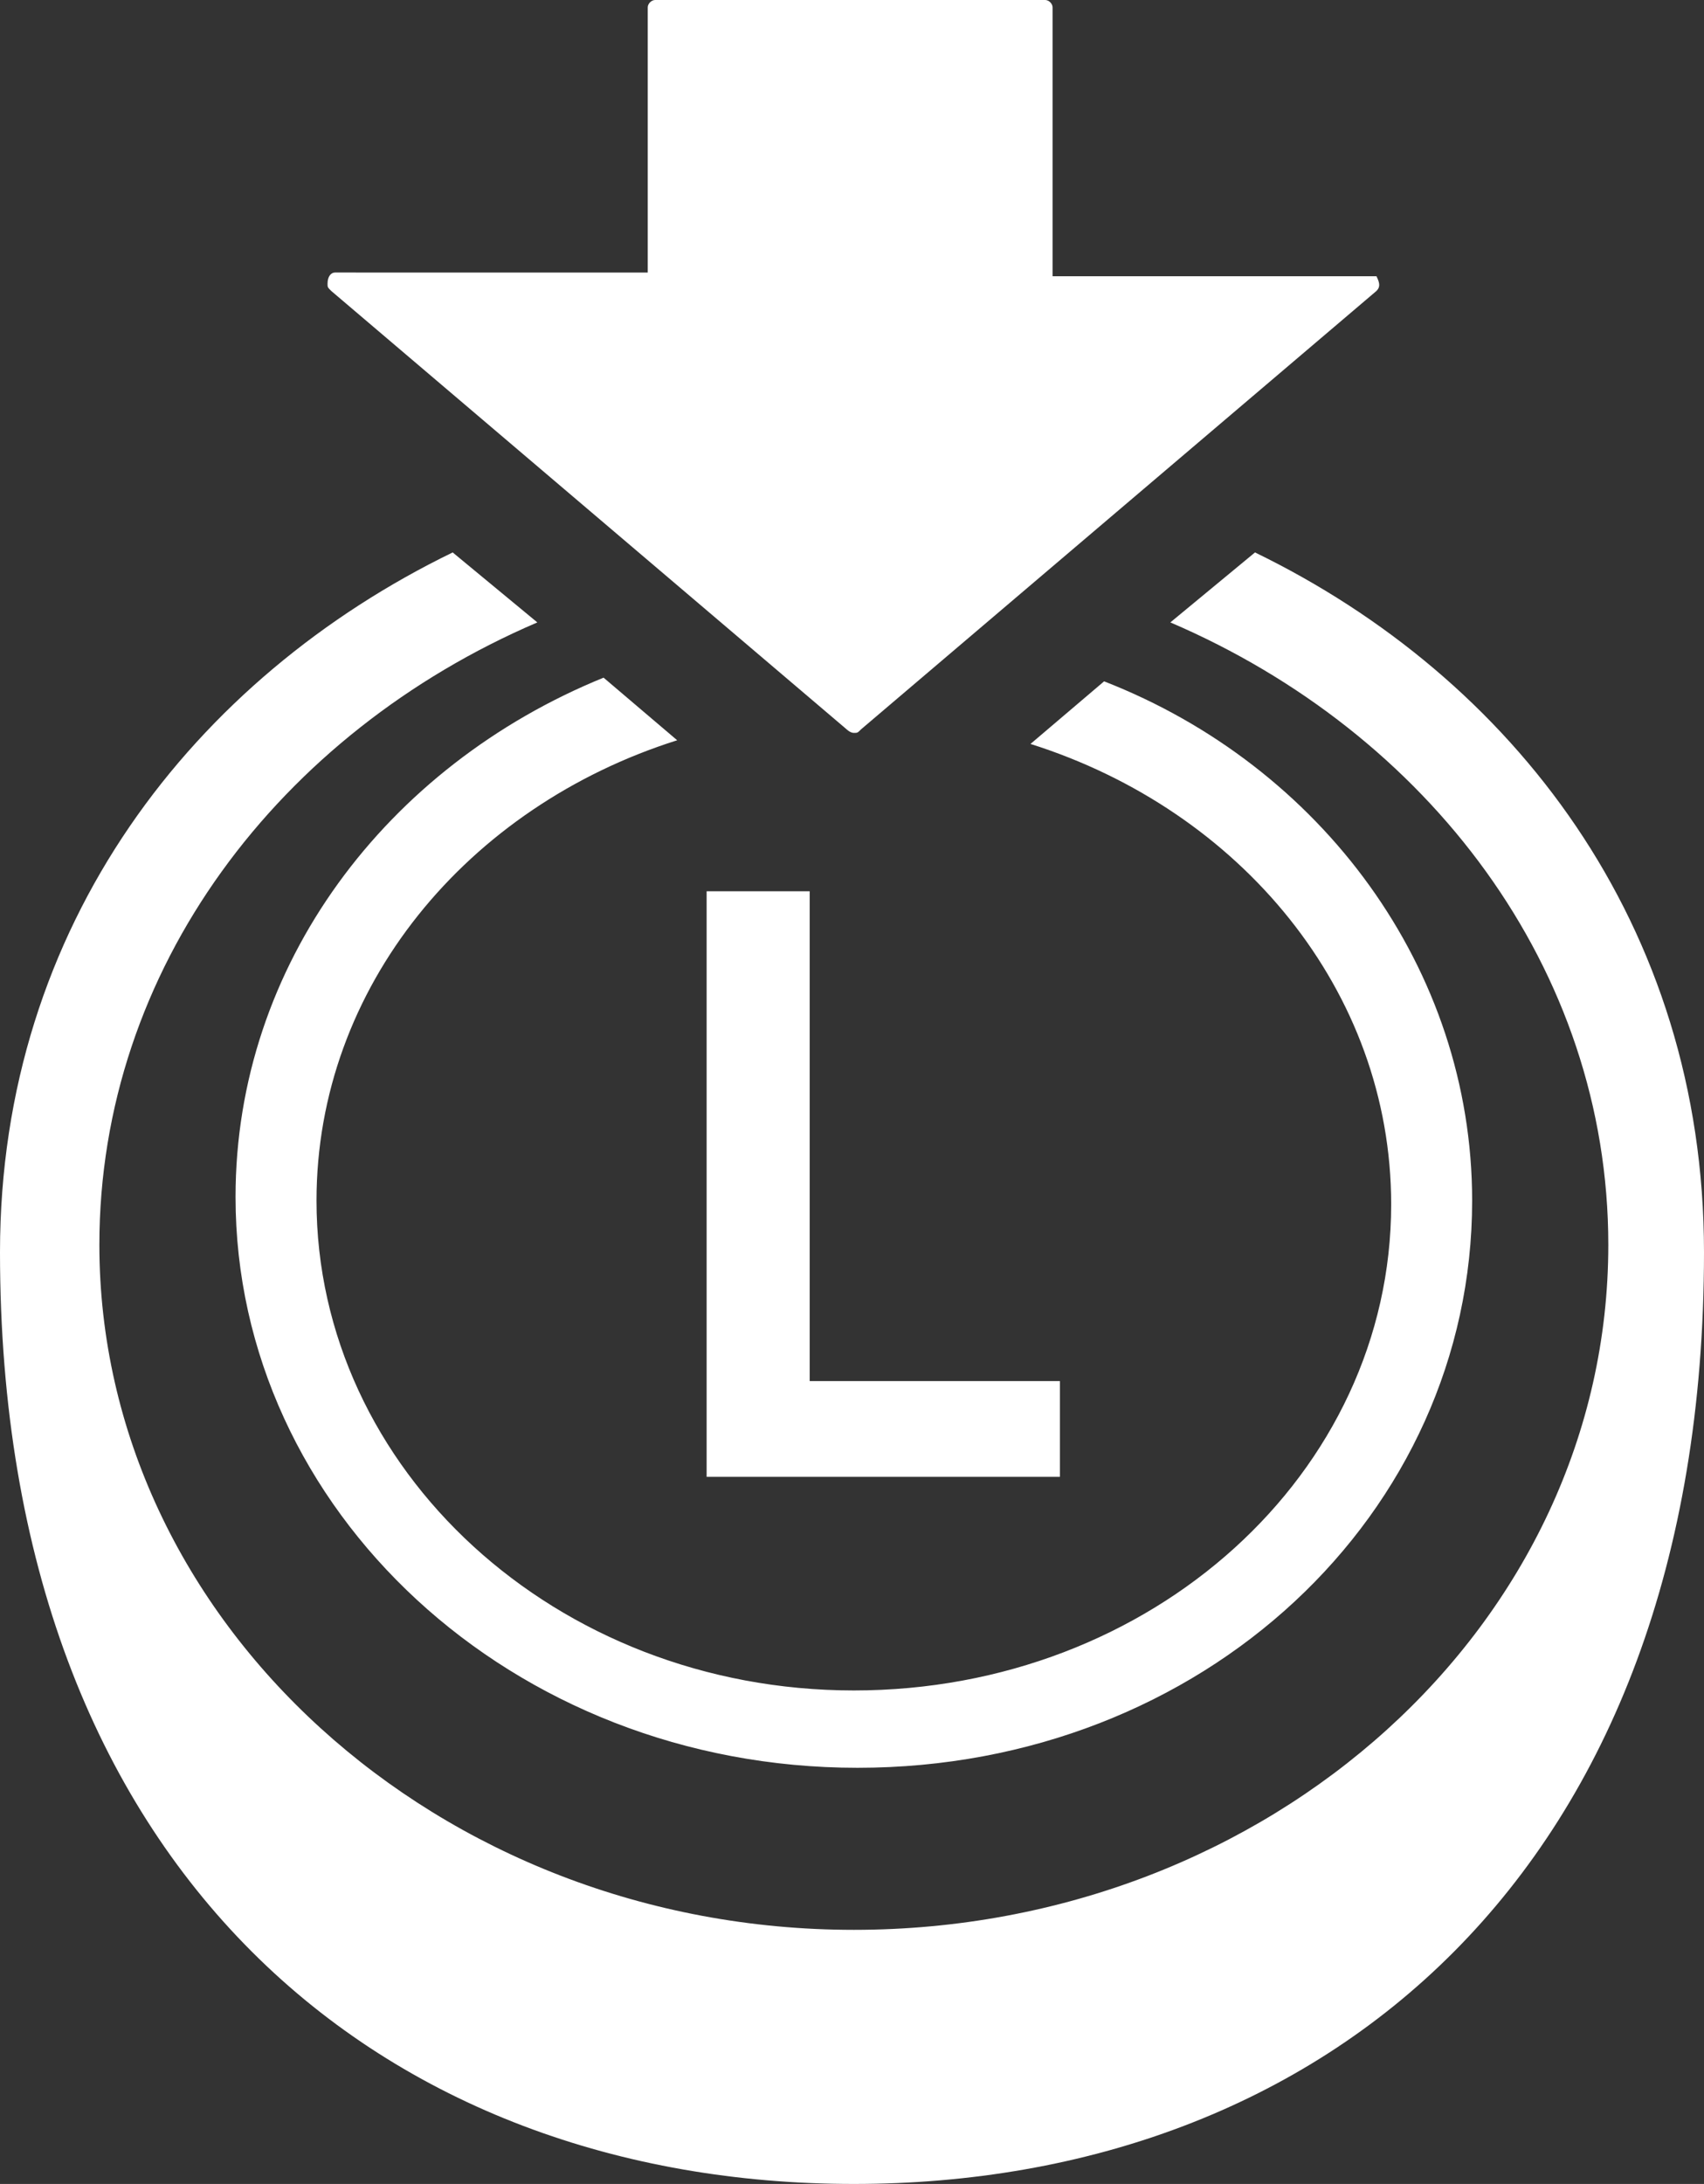
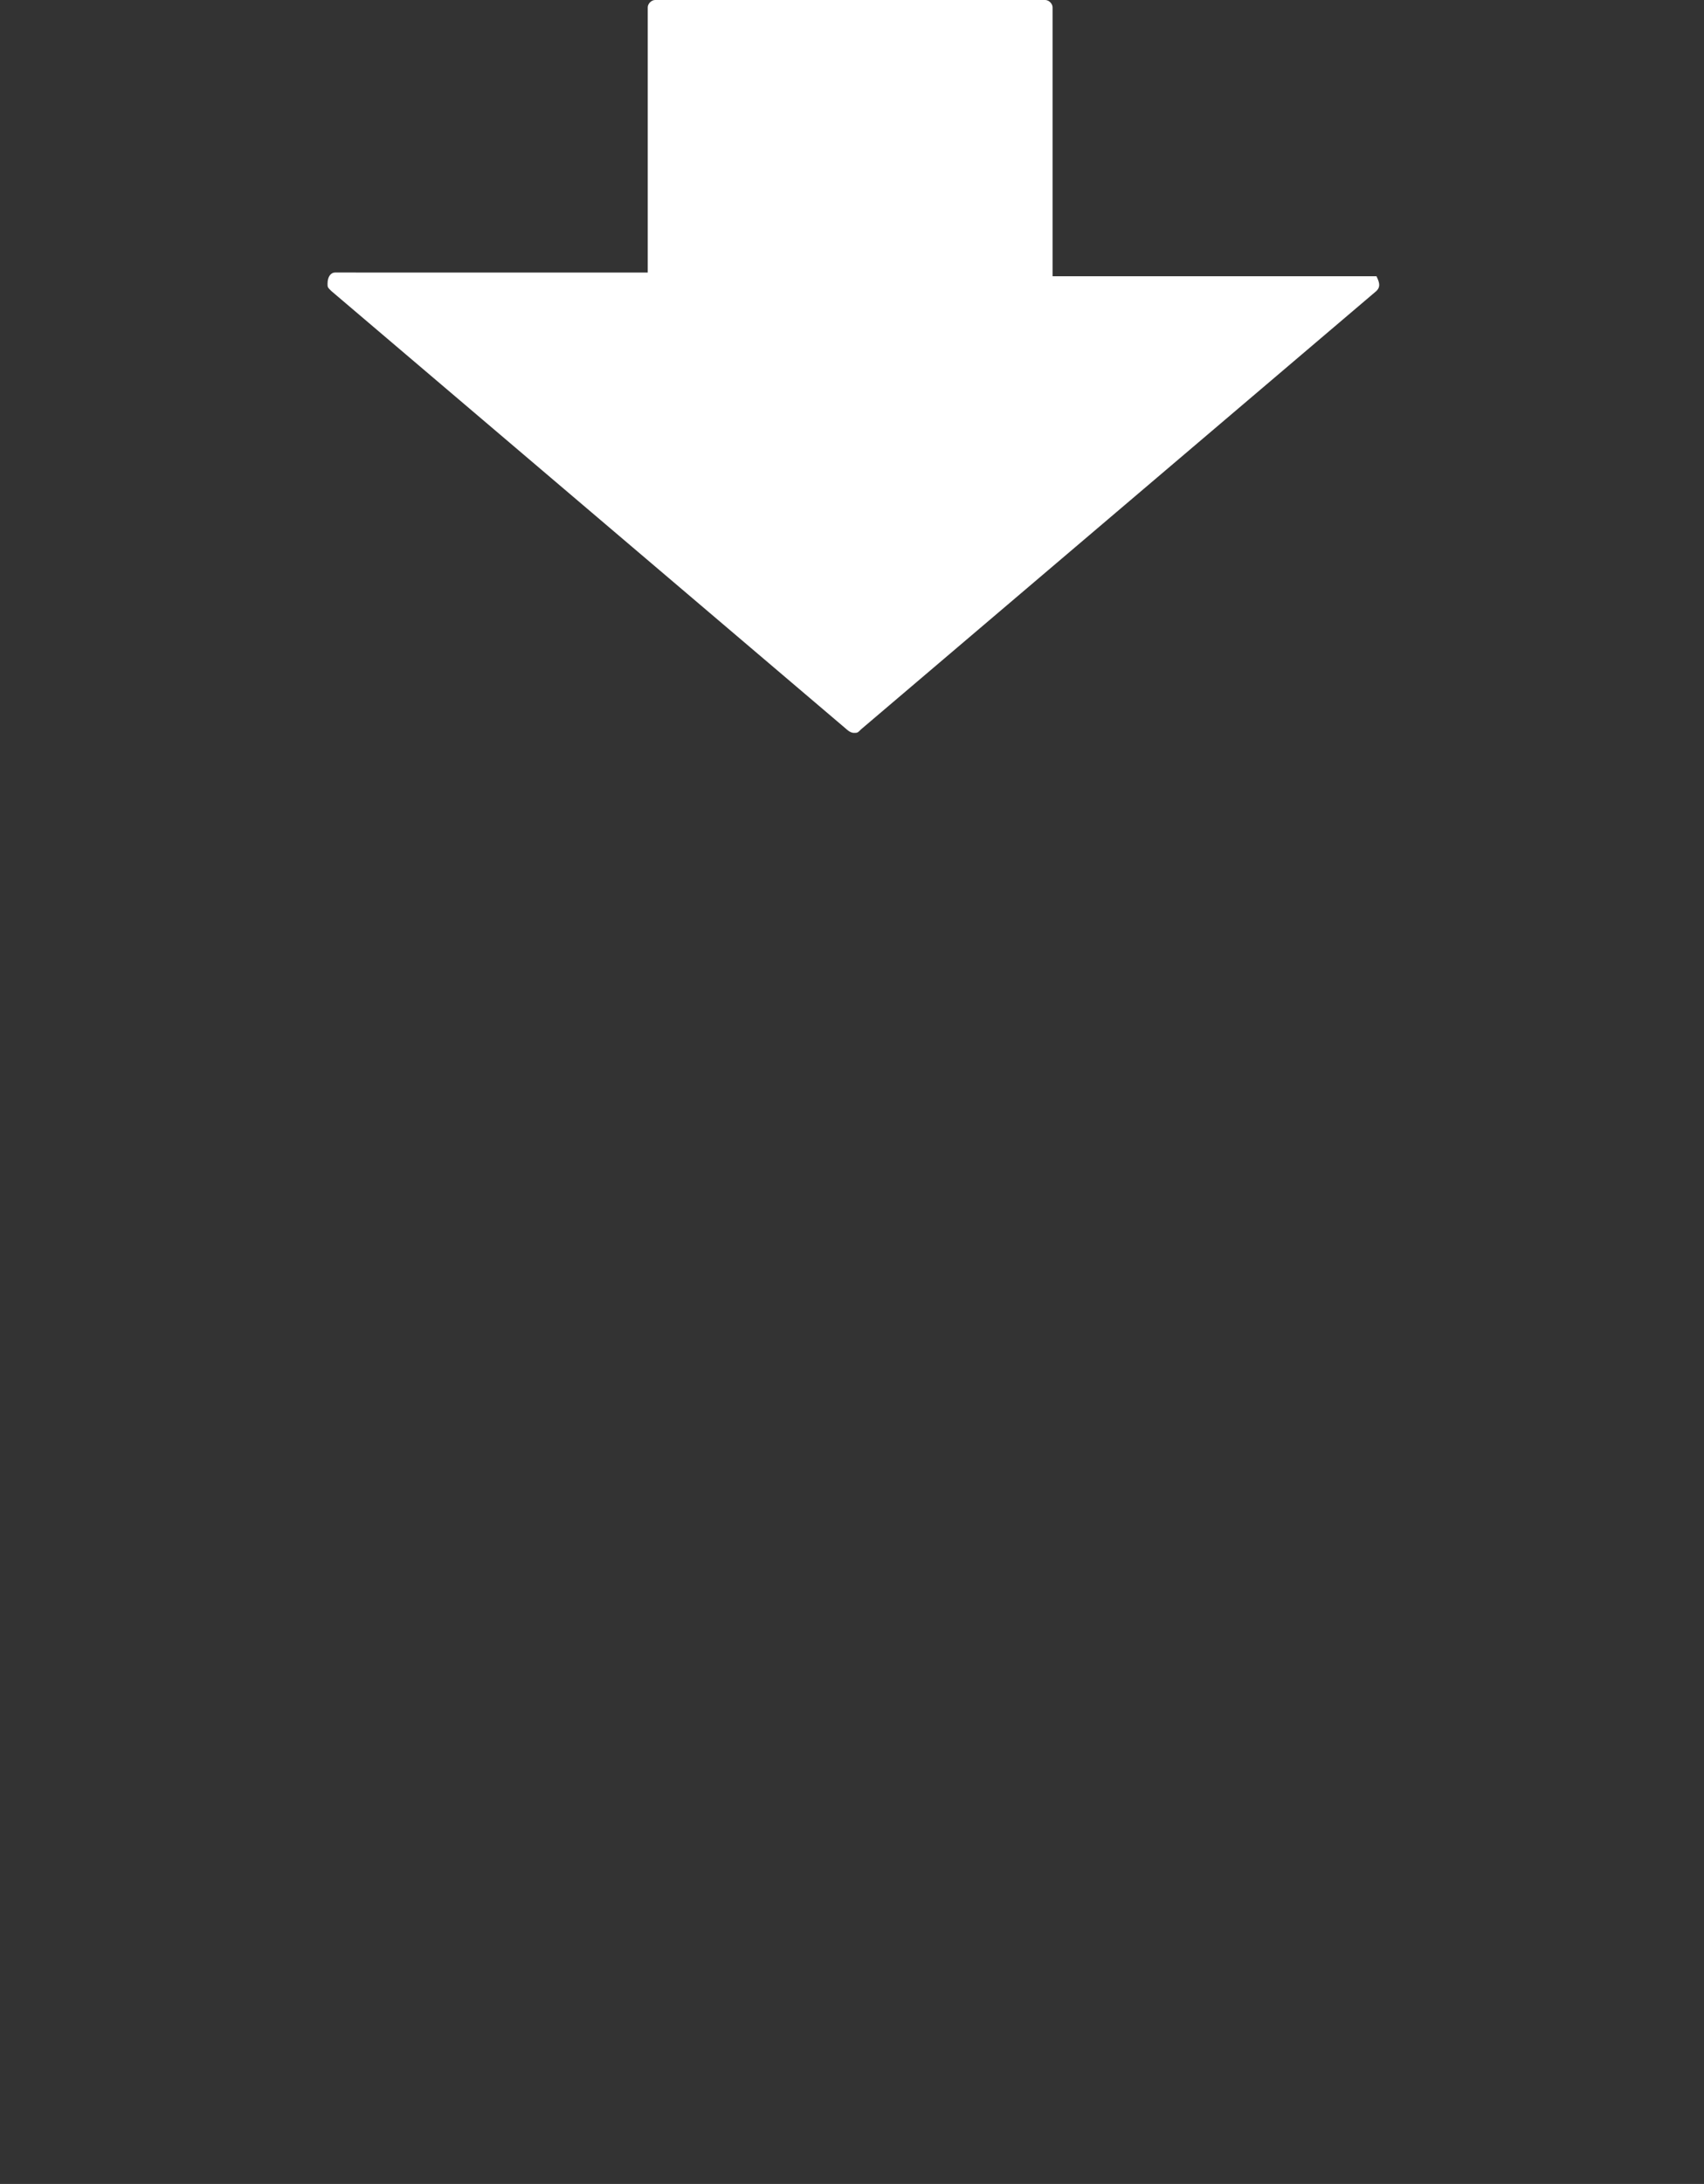
<svg xmlns="http://www.w3.org/2000/svg" version="1.1" id="レイヤー_1" x="0px" y="0px" viewBox="0 0 46.3 59.3" style="enable-background:new 0 0 46.3 59.3;" xml:space="preserve">
  <rect x="0" y="0" width="46.3" height="59.3" fill="#333333" stroke="none" />
  <style type="text/css">
	.st0{fill:#FFFFFF;}
</style>
  <g id="レイヤー_2_00000078756653997731289580000000345917966699268018_">
    <g id="stick_button">
-       <polygon class="st0" points="22,37.5 22,24.2 19.2,24.2 19.2,40.1 28.8,40.1 28.8,37.5   " />
-       <path class="st0" d="M18.4,20.1l-2-1.7c-5.9,2.4-10,7.8-10,14.1C6.4,41,13.9,48,23.3,48S40,41.1,40,32.6c0-6.3-4.1-11.8-10-14.1    l-2,1.7c5.7,1.8,9.8,6.7,9.8,12.5c0,7.3-6.5,13.2-14.6,13.2s-14.6-6-14.6-13.3C8.6,26.8,12.7,21.9,18.4,20.1z M34.1,15l-2.3,1.9    c7,3,11.9,9.4,11.9,16.9c0,10.3-9.2,18.6-20.5,18.6S2.7,44,2.7,33.8c0-7.5,4.9-13.9,11.9-16.9L12.3,15C5.3,18.4,0,25.1,0,34    c0,16.9,10.5,25.3,23.2,25.3S46.3,50.9,46.3,34C46.3,25.1,41.1,18.4,34.1,15z" />
      <path class="st0" d="M37.3,7.5h-8.7V0.2c0-0.1-0.1-0.2-0.2-0.2H17.8c-0.1,0-0.2,0.1-0.2,0.2v7.2H9.1C9,7.4,8.9,7.5,8.9,7.7    c0,0.1,0,0.1,0.1,0.2l14,11.9c0,0,0.1,0.1,0.2,0.1s0.1,0,0.2-0.1l14-11.9c0.1-0.1,0.1-0.2,0-0.4H37.3z" />
    </g>
  </g>
</svg>